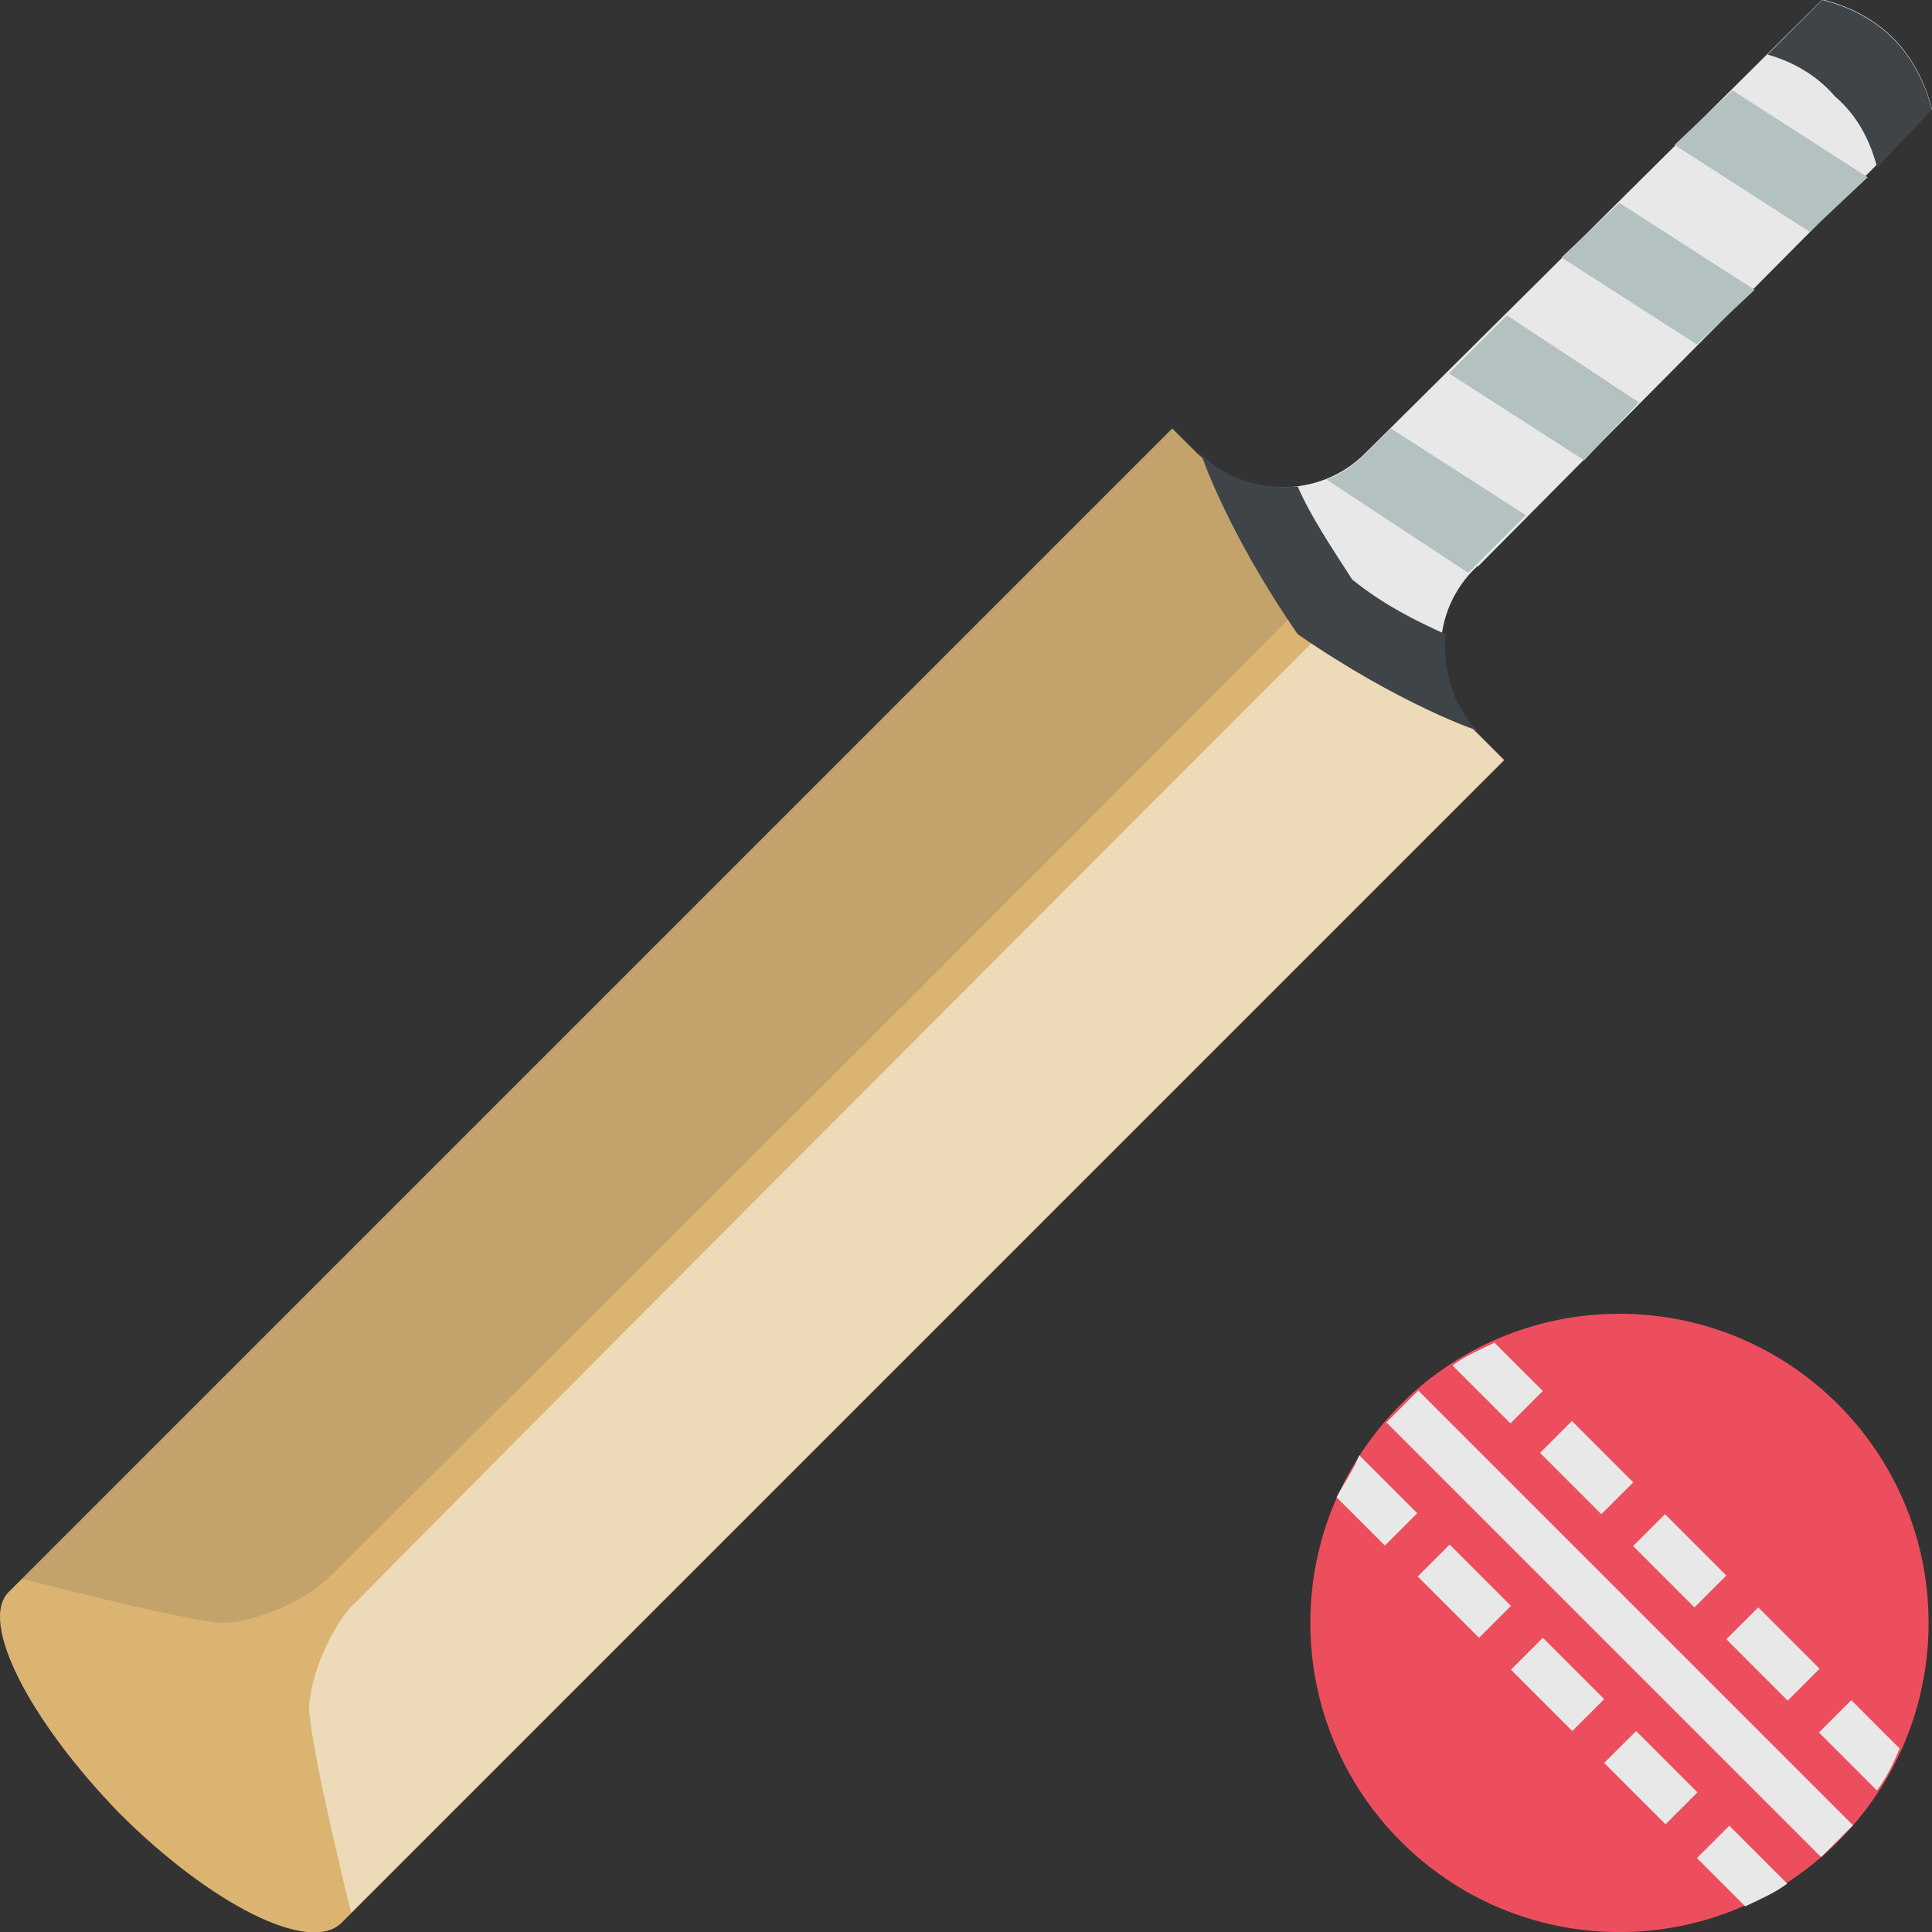
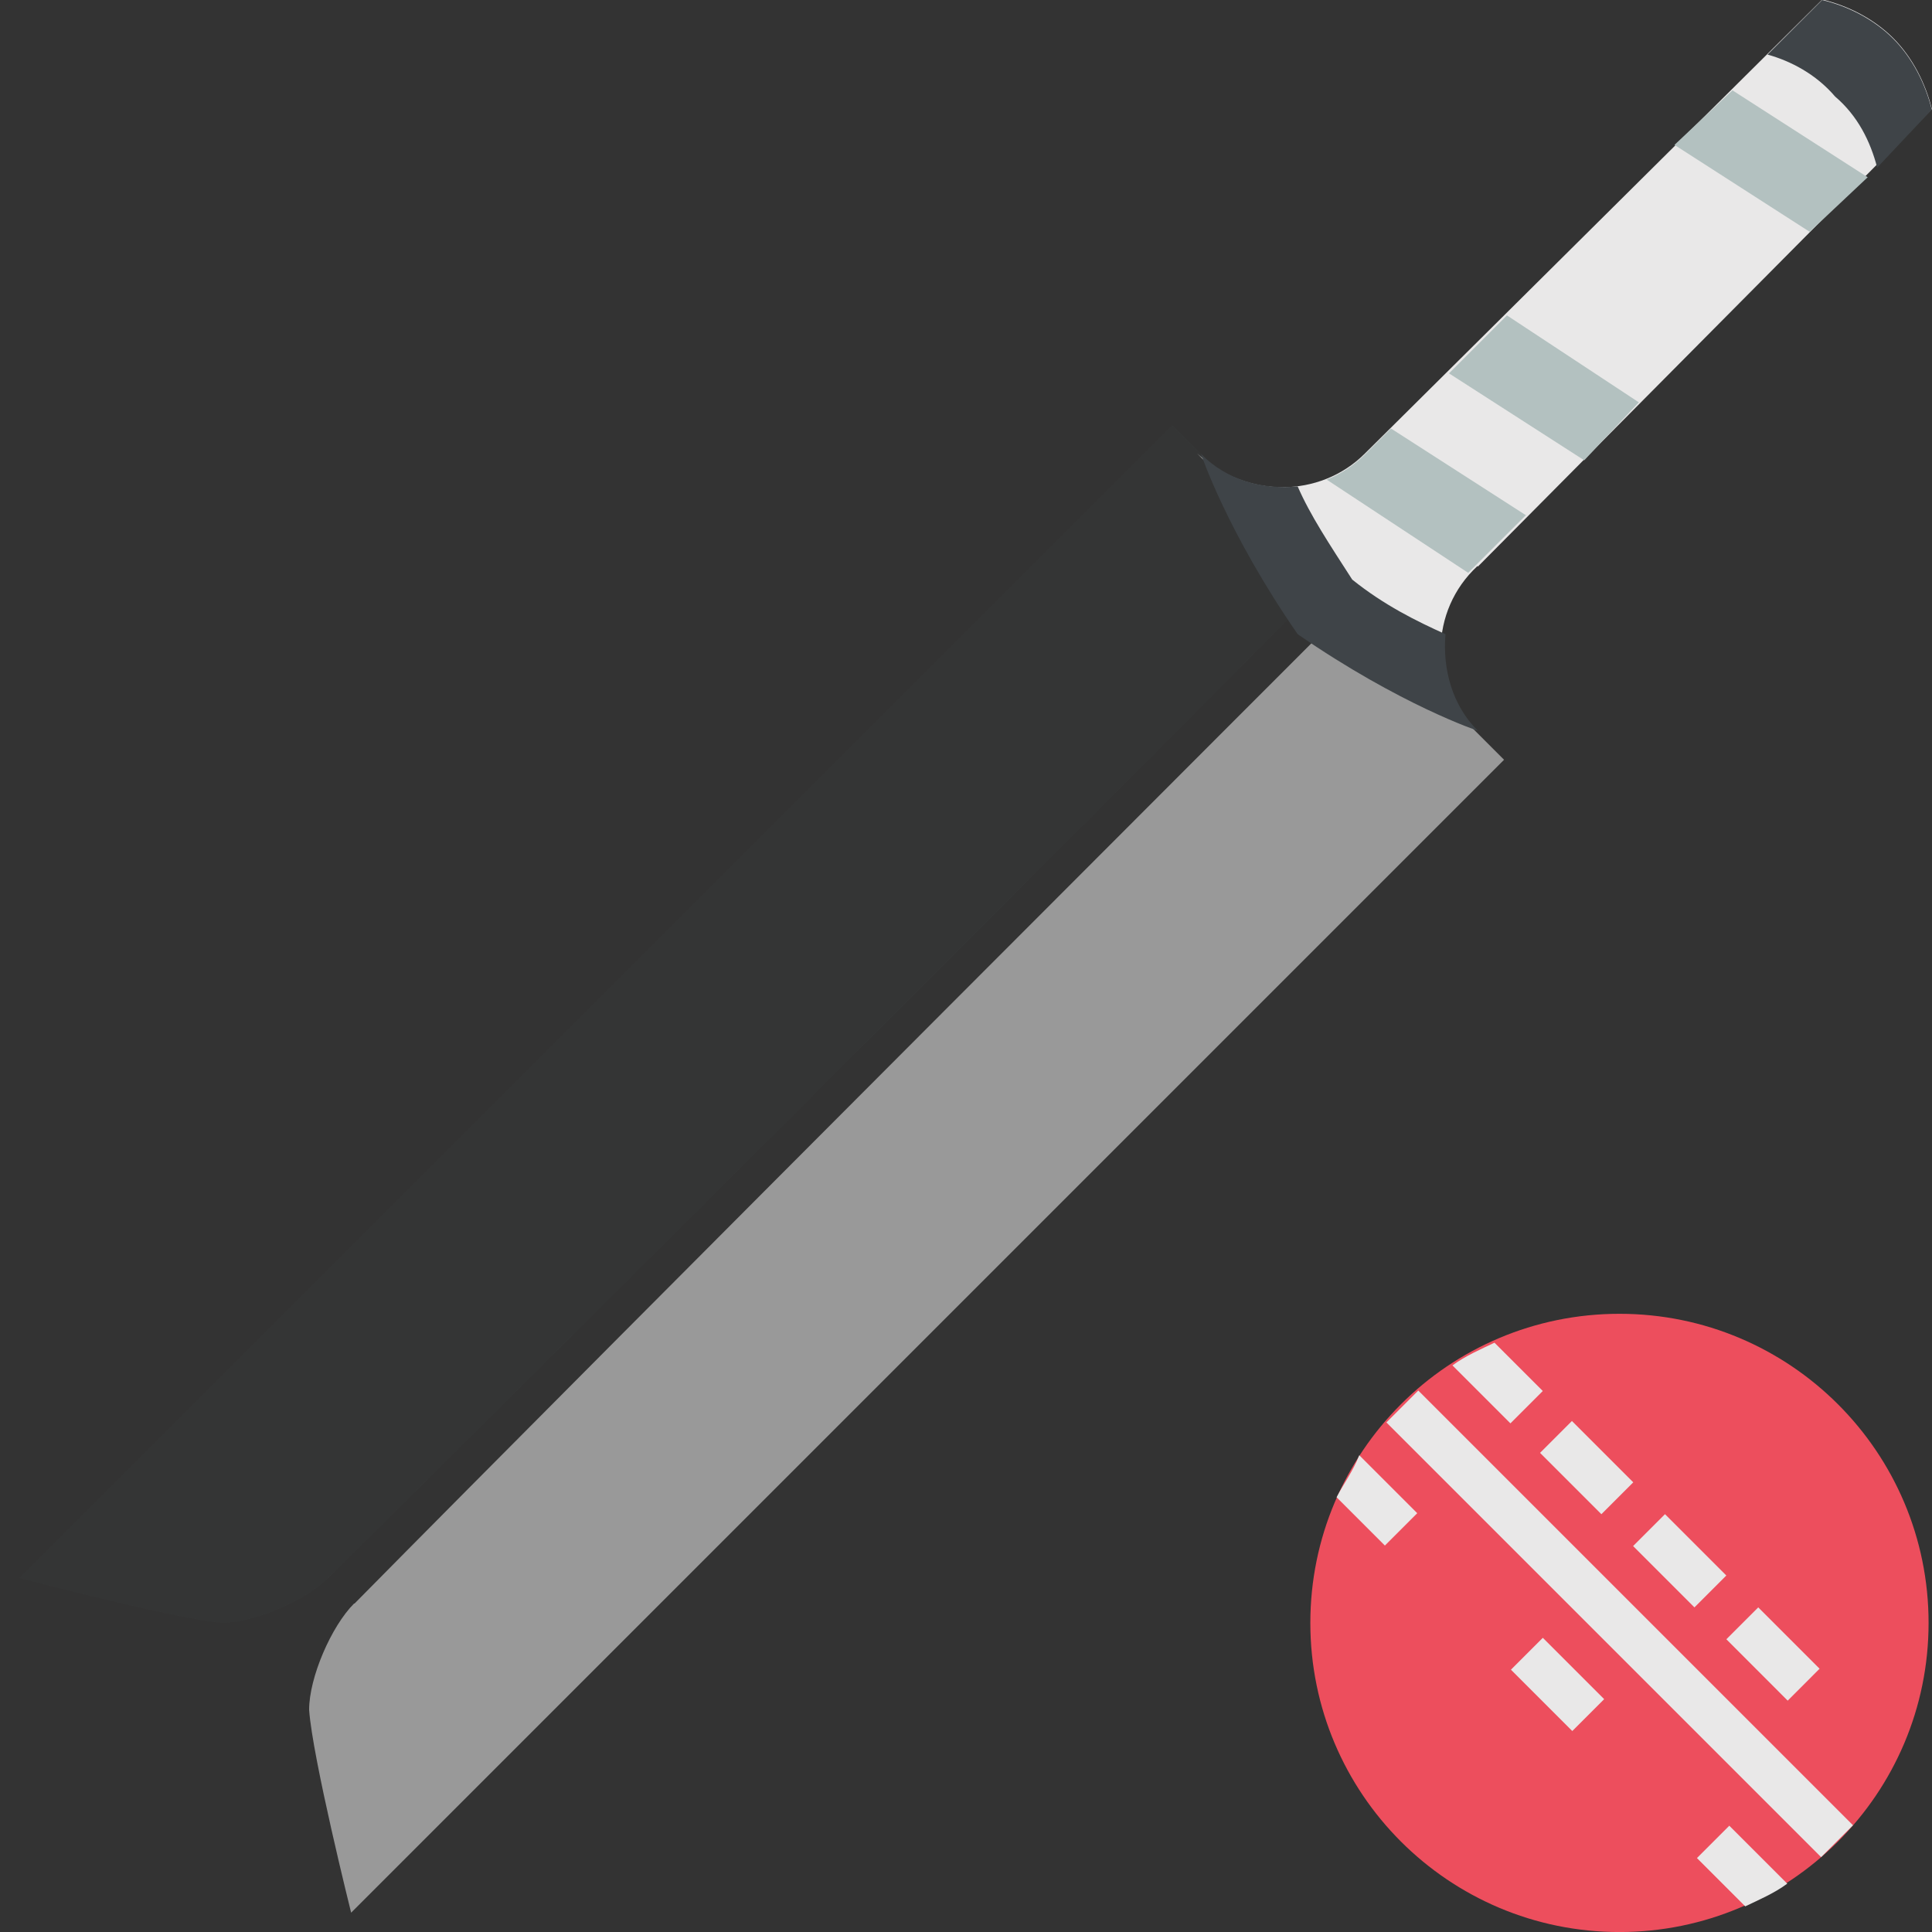
<svg xmlns="http://www.w3.org/2000/svg" width="48" height="48" viewBox="0 0 48 48" fill="none">
  <rect x="0" y="0" width="48" height="48" fill="#333333" stroke="none" />
  <g clip-path="url(#clip0_44112_40662)">
    <path d="M40.235 48.001C44.476 48.001 47.915 44.562 47.915 40.321C47.915 36.079 44.476 32.641 40.235 32.641C35.993 32.641 32.555 36.079 32.555 40.321C32.555 44.562 35.993 48.001 40.235 48.001Z" fill="#ED4E5D" />
    <path d="M34.445 35.34L35.237 34.548L46.037 45.348L45.245 46.14L34.445 35.34Z" fill="#E9E8E8" />
    <path d="M40.574 38.411L41.366 37.619L42.89 39.143L42.098 39.935L40.574 38.411Z" fill="#E9E8E8" />
    <path d="M42.891 40.727L43.683 39.935L45.207 41.459L44.415 42.252L42.891 40.727Z" fill="#E9E8E8" />
    <path d="M38.262 36.096L39.054 35.304L40.578 36.828L39.786 37.62L38.262 36.096Z" fill="#E9E8E8" />
    <path d="M37.539 41.483L38.331 40.691L39.855 42.215L39.063 43.007L37.539 41.483Z" fill="#E9E8E8" />
-     <path d="M39.855 43.8L40.648 43.008L42.172 44.532L41.38 45.324L39.855 43.8Z" fill="#E9E8E8" />
    <path d="M42.964 45.359L42.16 46.163L43.36 47.363C43.684 47.207 44.08 47.039 44.404 46.799L42.964 45.359Z" fill="#E9E8E8" />
    <path d="M33.207 37.199L34.407 38.399L35.211 37.595L33.771 36.155C33.615 36.551 33.375 36.875 33.207 37.199Z" fill="#E9E8E8" />
-     <path d="M35.223 39.167L36.015 38.375L37.539 39.899L36.747 40.691L35.223 39.167Z" fill="#E9E8E8" />
    <path d="M37.526 35.363L38.33 34.559L37.13 33.359C36.806 33.515 36.41 33.683 36.086 33.923L37.526 35.363Z" fill="#E9E8E8" />
-     <path d="M47.195 43.44L45.995 42.24L45.191 43.044L46.631 44.484C46.871 44.16 47.027 43.848 47.195 43.44Z" fill="#E9E8E8" />
-     <path d="M29.125 10.645L0.241 39.529C-0.563 40.248 0.721 42.733 2.965 45.048C5.209 47.292 7.681 48.565 8.485 47.773L37.369 18.889L29.125 10.645Z" fill="#DBB472" />
    <path d="M36.718 14.076L47.998 2.712C47.842 2.076 47.518 1.428 47.038 0.948C46.558 0.468 45.922 0.144 45.274 -0.012L33.91 11.268C32.794 12.384 30.946 12.384 29.746 11.268L36.622 18.144C35.506 17.028 35.506 15.18 36.706 14.064" fill="#E9E8E8" />
    <path opacity="0.5" d="M8.796 39.84C8.232 40.404 7.68 41.676 7.68 42.48C7.764 43.68 8.724 47.52 8.724 47.52L37.368 18.876L33.528 15.036C33.528 15.036 14.964 33.6 8.808 39.84" fill="white" />
    <path opacity="0.15" d="M8.157 39.204C7.593 39.768 6.321 40.32 5.517 40.32C4.401 40.236 0.477 39.204 0.477 39.204L29.121 10.56L32.961 14.4C32.961 14.484 14.397 33.036 8.157 39.204Z" fill="#3F4448" />
    <path d="M36.716 18.156C36.08 17.52 35.84 16.632 35.912 15.756C35.192 15.432 34.388 15.036 33.596 14.4C33.032 13.524 32.552 12.804 32.24 12.084C31.364 12.168 30.476 11.928 29.84 11.28C29.84 11.28 30.476 13.2 32.24 15.756C34.796 17.52 36.716 18.156 36.716 18.156Z" fill="#3F4448" />
    <path d="M46.638 4.164L47.994 2.724C47.838 2.088 47.514 1.44 47.034 0.96C46.554 0.48 45.918 0.156 45.27 0L43.914 1.356C44.478 1.512 45.114 1.836 45.594 2.4C46.158 2.88 46.47 3.516 46.638 4.164Z" fill="#3F4448" />
    <path d="M37.917 12.805L34.557 10.645L33.921 11.28C33.681 11.521 33.357 11.761 32.961 11.916L36.477 14.232L36.633 14.076L37.917 12.793" fill="#B3C1C0" />
    <path d="M46.402 4.404L43.042 2.244L41.602 3.6L44.962 5.76L46.402 4.404Z" fill="#B3C1C0" />
-     <path d="M43.593 7.2L40.233 5.04L38.793 6.396L42.153 8.556L43.593 7.2Z" fill="#B3C1C0" />
    <path d="M40.716 9.996L37.44 7.836L36 9.276L39.36 11.436L40.716 9.996Z" fill="#B3C1C0" />
  </g>
  <defs>
    <clipPath id="clip0_44112_40662">
      <rect width="48" height="48" fill="white" />
    </clipPath>
  </defs>
</svg>